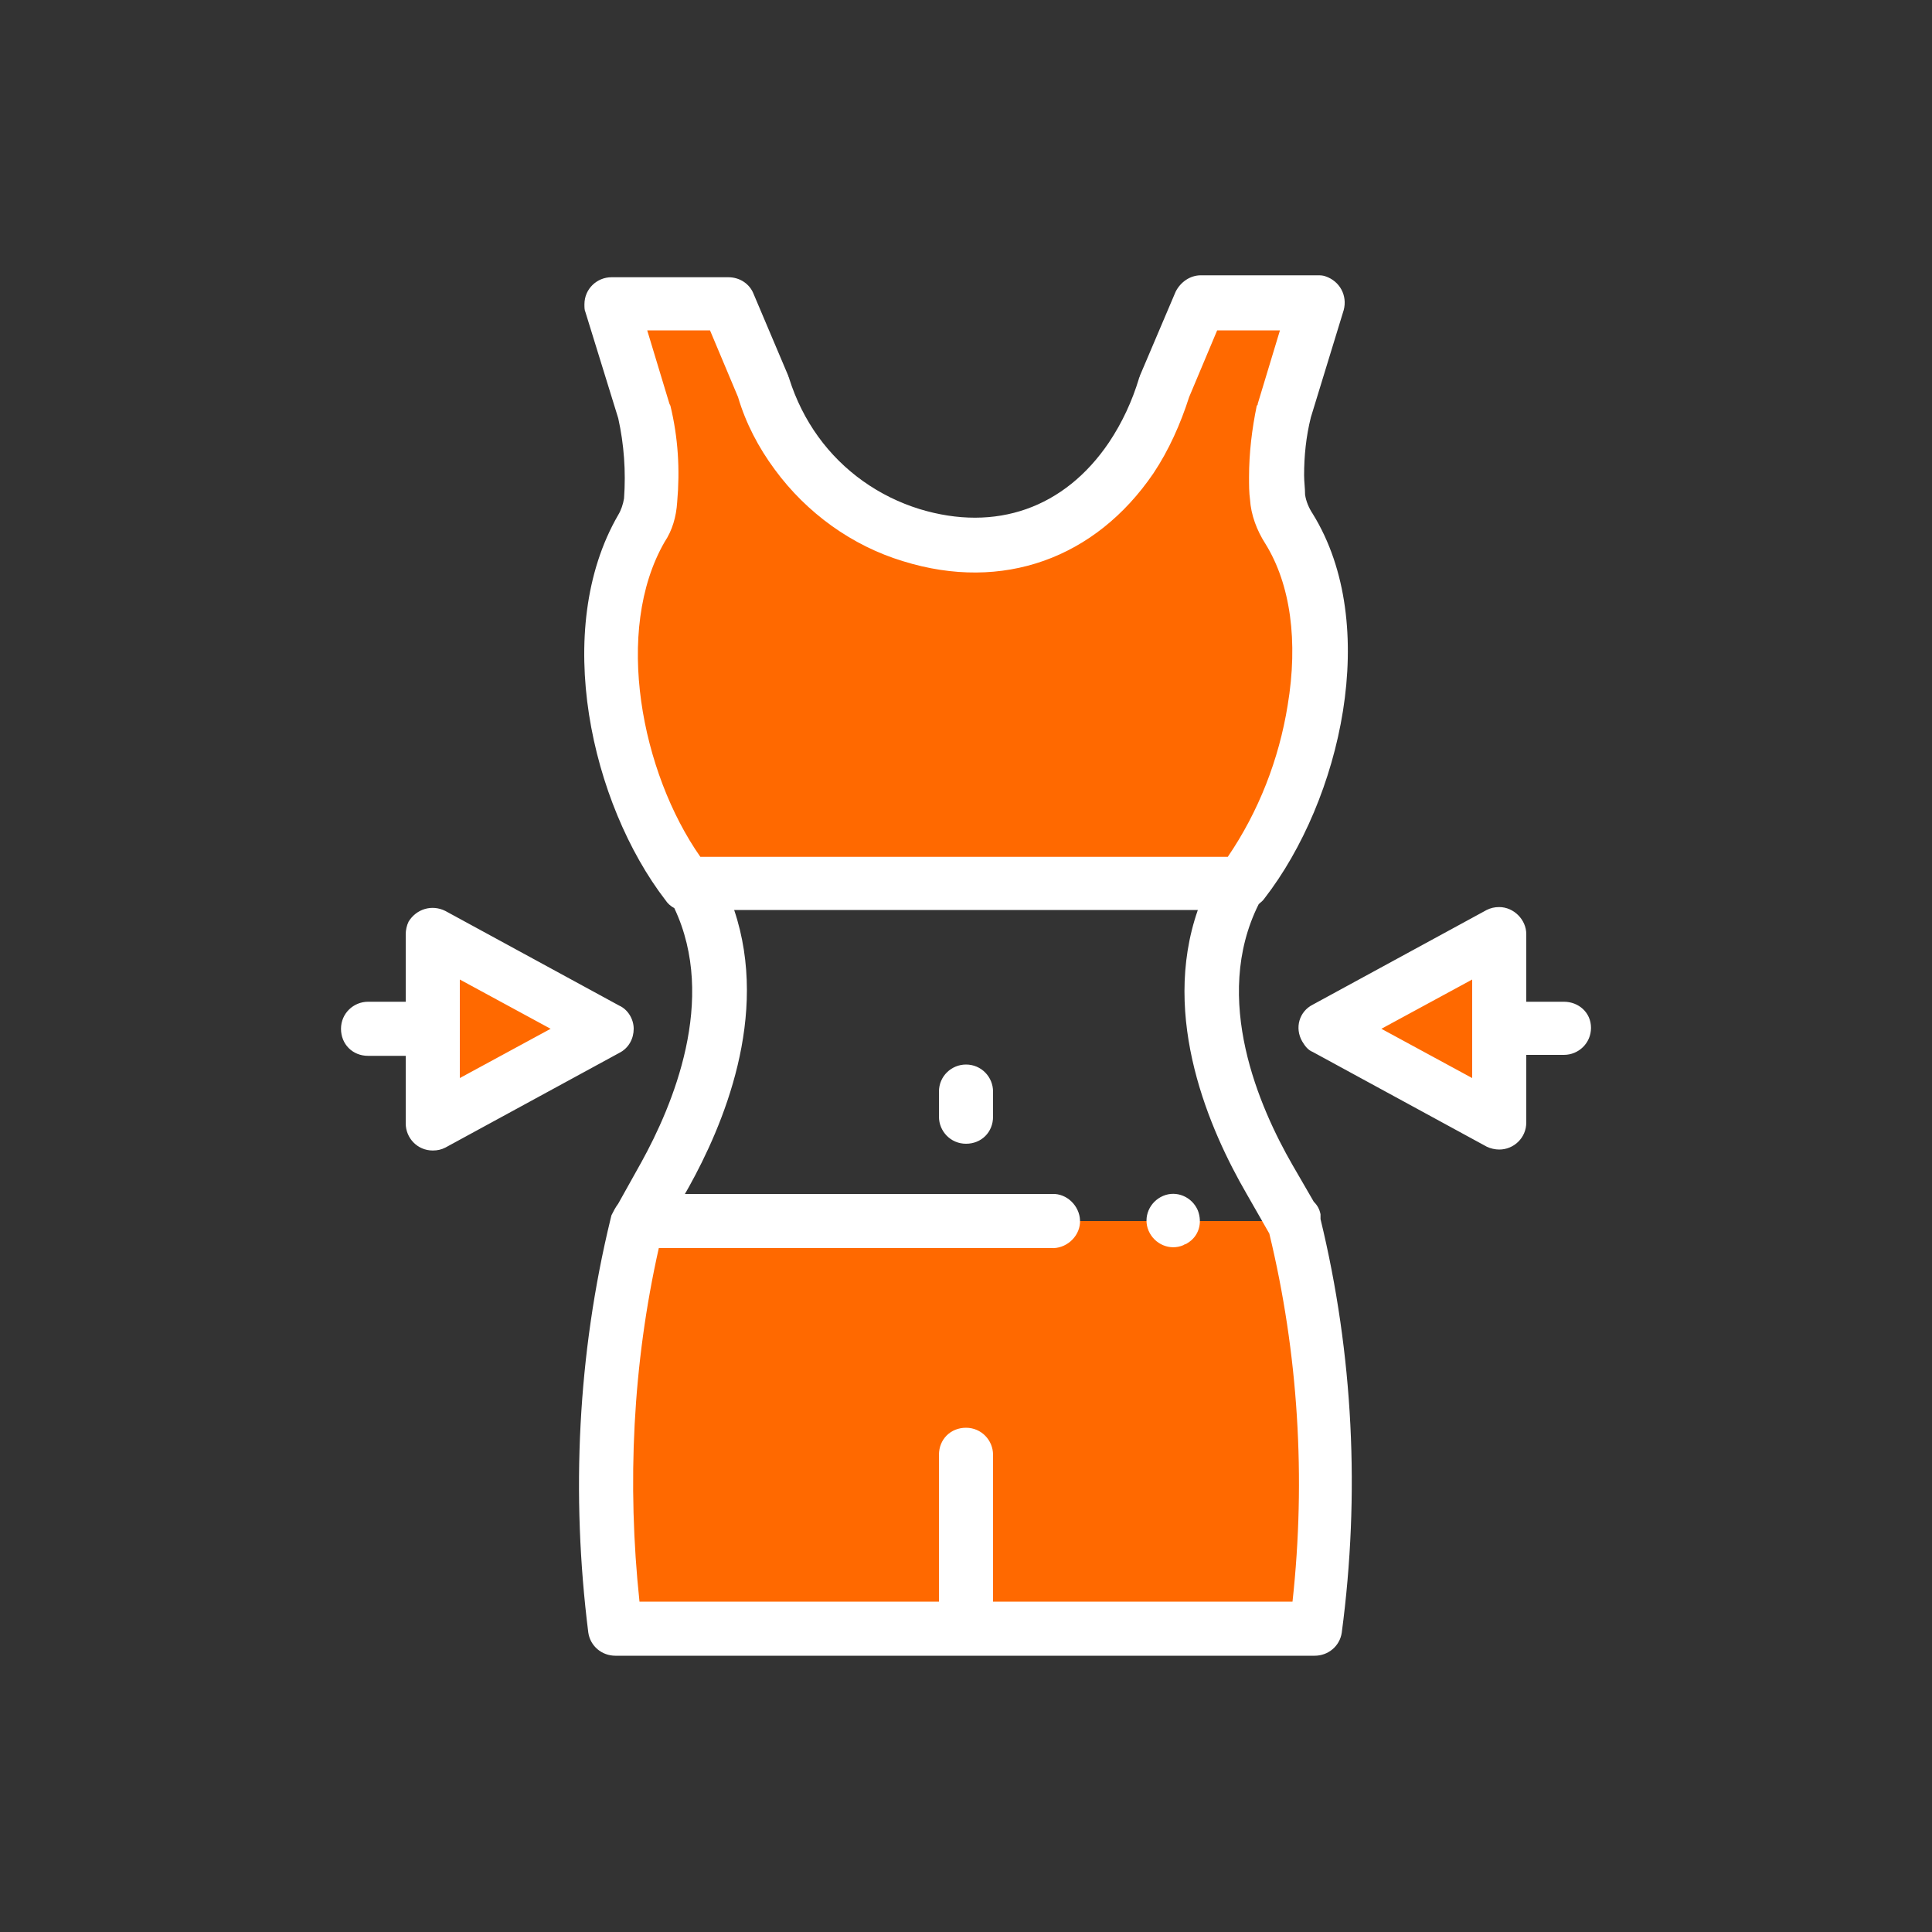
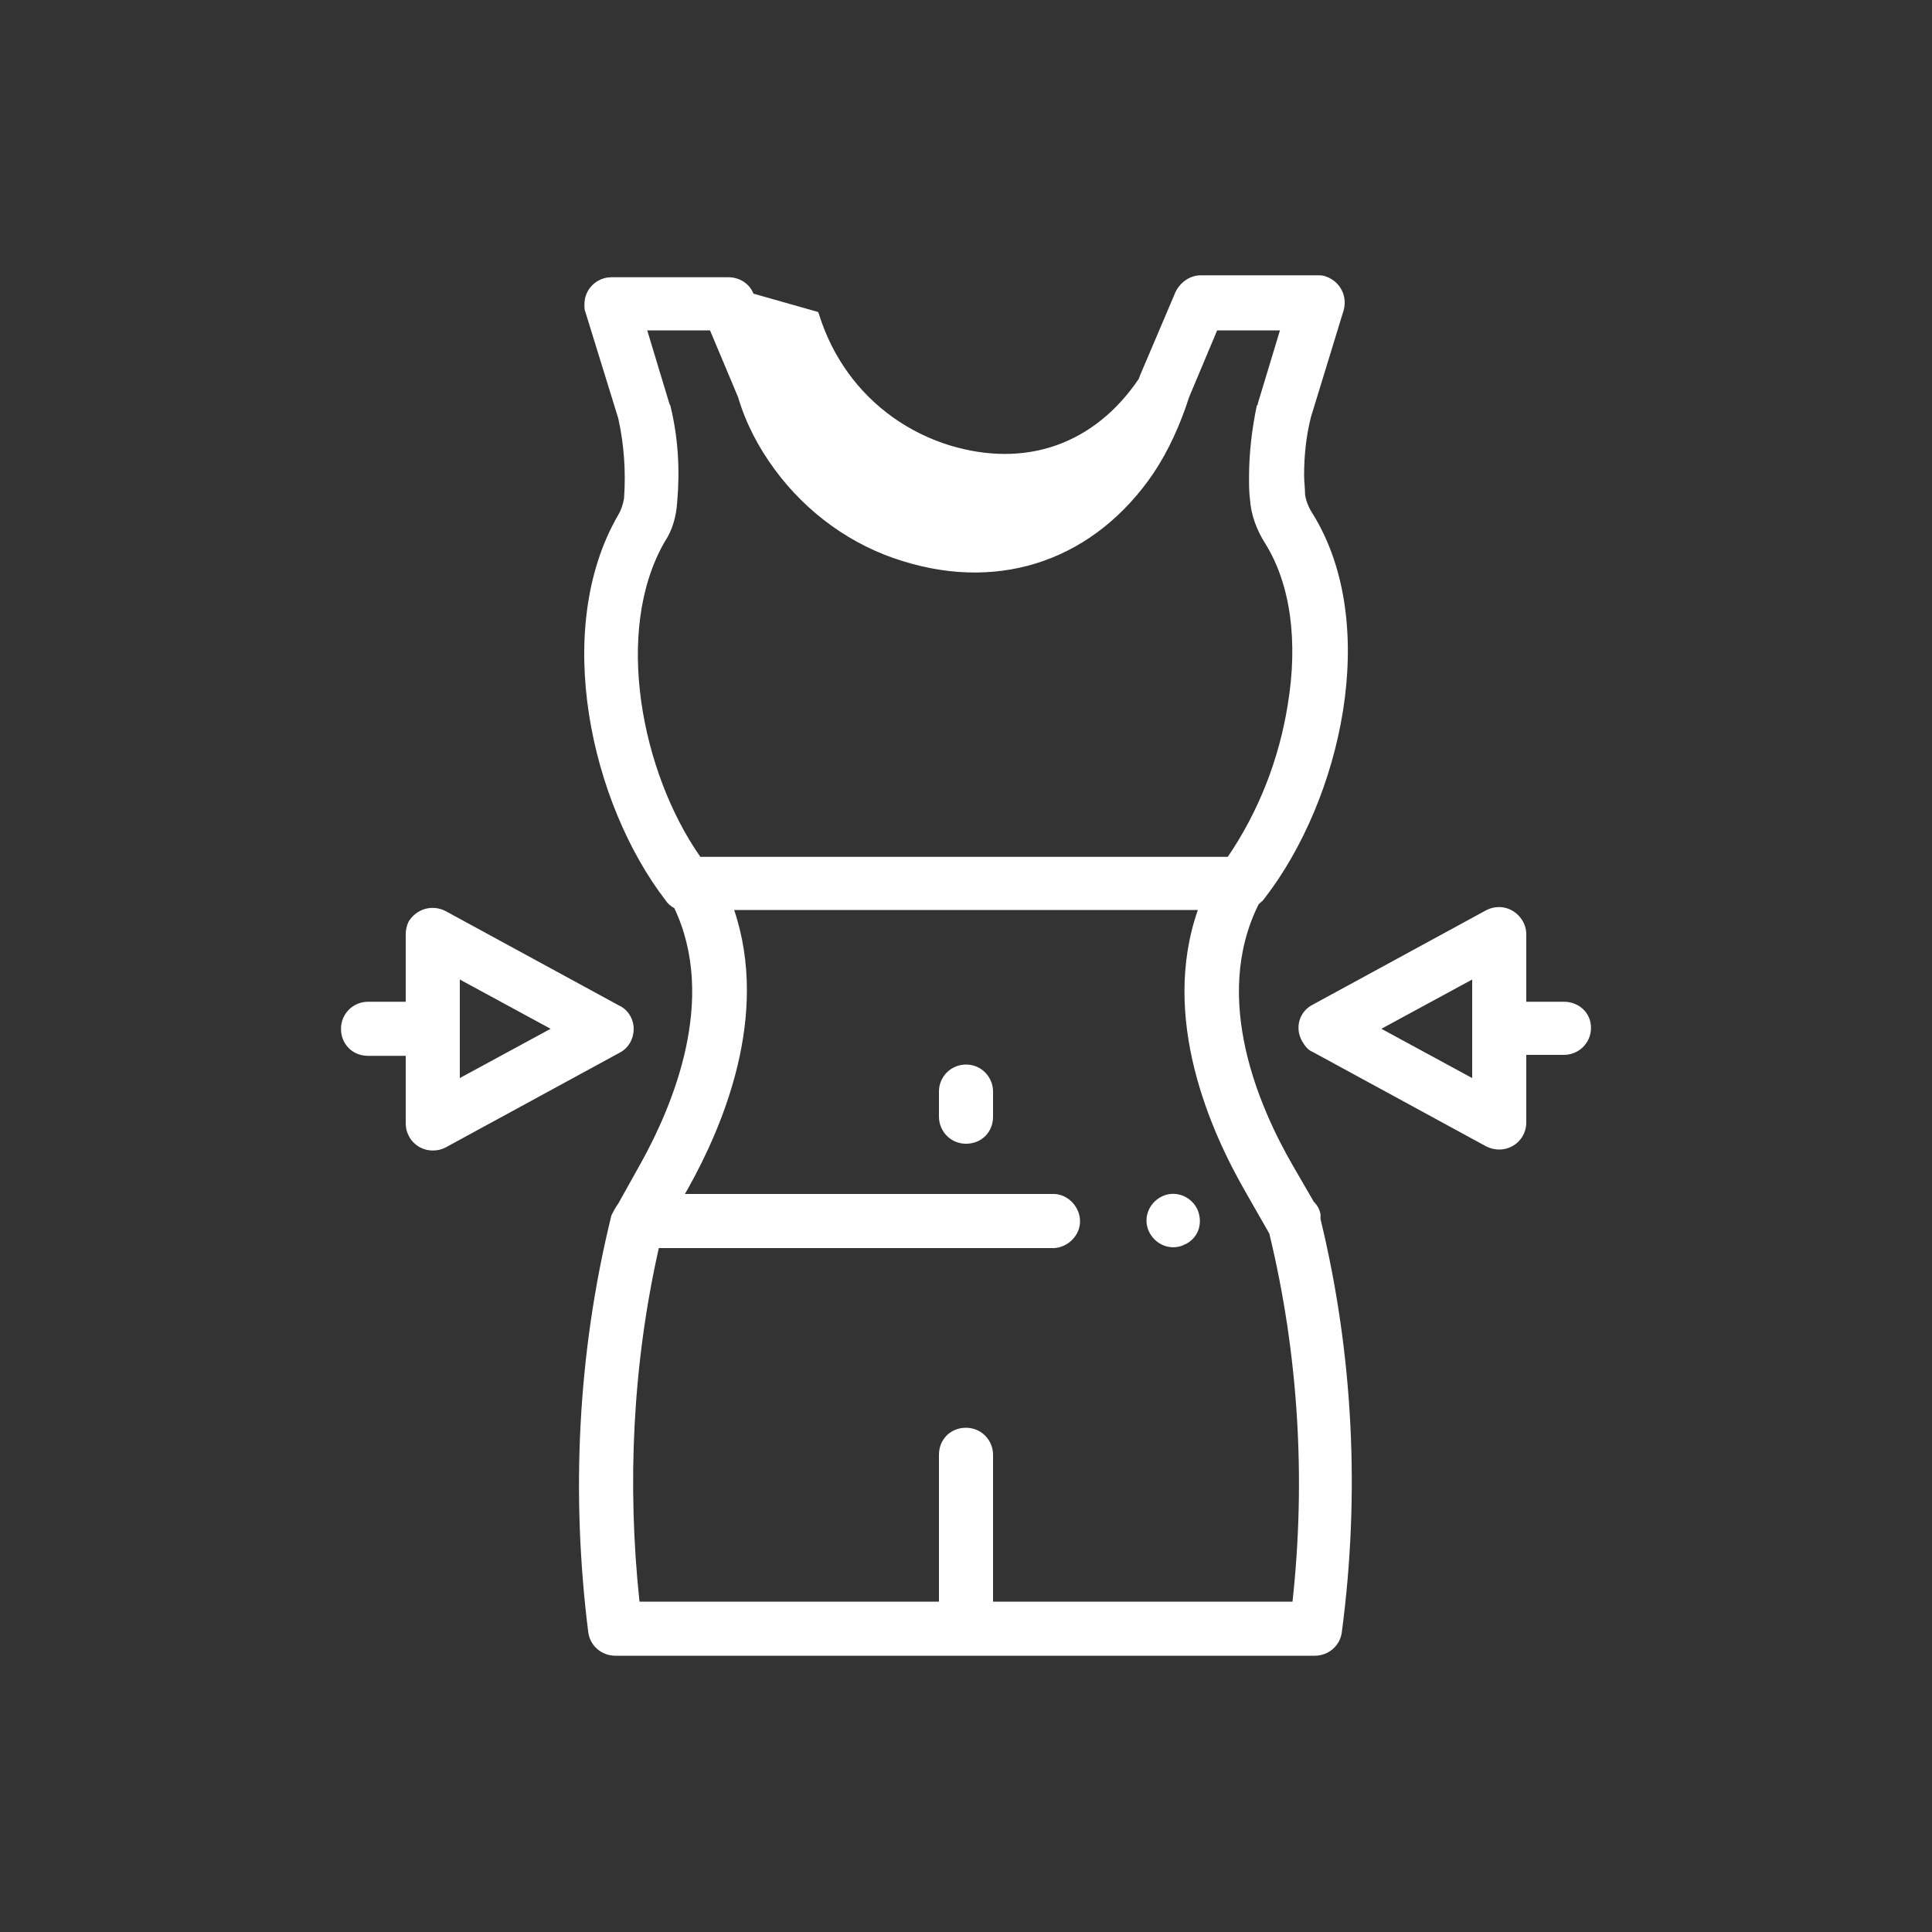
<svg xmlns="http://www.w3.org/2000/svg" id="Слой_1" x="0px" y="0px" viewBox="0 0 200 200" style="enable-background:new 0 0 200 200;" xml:space="preserve">
  <rect x="0" y="0" width="200" height="200" fill="#333333" stroke="none" />
  <style type="text/css"> .st0{fill:none;} .st1{fill:#FF6900;} .st2{fill:#FFFFFF;} </style>
  <g id="Слой_2_1_">
    <g id="Слой_1-2">
      <rect class="st0" width="200" height="200" />
-       <polygon class="st1" points="154.8,97.2 138.9,106.5 154.8,115.6 " />
-       <polygon class="st1" points="45.2,97.2 61.8,106.4 45.2,115.6 " />
-       <polygon class="st1" points="63.3,30.9 75.3,30.9 79.8,43.2 85.5,51.8 94.3,55.5 103.7,56.9 113.1,51.8 118.7,43.9 124.3,30.9 136.6,30.9 133.9,41.7 131.5,48.1 134.4,57.9 136.6,66.3 135.4,76.7 130.1,90.4 123.1,92.1 71.8,92.1 63.3,75.9 64.4,63.8 67.9,52 " />
-       <polygon class="st1" points="65.6,126.4 63.3,140.5 63.3,156.5 63.3,168 136.6,168 133.9,126.4 " />
-       <path class="st2" d="M136.7,125.7c-0.1-0.5-0.3-0.9-0.7-1.3l-2.2-3.8c-3.4-5.9-8.4-17.2-3.5-27c0.2-0.2,0.4-0.3,0.6-0.6 c7.9-10.2,12.1-28.3,5-39.8c-0.4-0.6-0.7-1.3-0.8-2c0-0.7-0.1-1.3-0.1-2c0-2,0.2-4,0.7-6l3.4-11.1c0.4-1.5-0.4-3-1.9-3.5 c-0.3-0.1-0.5-0.1-0.8-0.1h-12.1c-1.1,0-2.1,0.7-2.6,1.7l-3.7,8.7c0,0.1-0.1,0.2-0.1,0.3c-0.7,2.3-1.7,4.5-3.1,6.6 c-4.6,6.8-11.7,9.3-19.6,6.9c-4.2-1.3-7.9-3.9-10.5-7.5c-1.3-1.8-2.3-3.8-3-6c0-0.1-0.1-0.2-0.1-0.3L78,30.4 c-0.4-1-1.4-1.7-2.6-1.7H63.3c-1.5,0-2.8,1.2-2.8,2.8c0,0.3,0,0.6,0.1,0.8L64,43.3c0.6,2.7,0.8,5.5,0.6,8.3 c-0.1,0.6-0.3,1.2-0.6,1.7c-6.9,11.9-2.8,29.9,4.9,39.9c0.2,0.3,0.5,0.6,0.9,0.8c4.5,9.5-0.2,20.5-3.4,26.3l-2.4,4.3 c-0.3,0.4-0.5,0.8-0.7,1.2l-0.1,0.4c-3.4,14-4.1,28.5-2.3,42.8c0.2,1.4,1.4,2.4,2.8,2.4h72.4c1.4,0,2.6-1,2.8-2.4 c1.9-14.3,1.2-28.8-2.2-42.8L136.7,125.7z M69.4,42l-0.1-0.2l-2.3-7.6h6.5l2.9,6.9c0.8,2.7,2.1,5.2,3.8,7.5 c3.3,4.5,8,7.9,13.3,9.5c10.3,3.2,19.9-0.3,25.9-9.1c1.6-2.4,2.8-5.1,3.7-7.9l2.9-6.9h6.5l-2.3,7.6c0,0.1,0,0.1-0.1,0.2 c-0.5,2.4-0.8,4.9-0.8,7.4c0,0.8,0,1.6,0.1,2.3c0.1,1.6,0.7,3.2,1.6,4.6c2.6,4.2,3.4,10.1,2.3,16.7c-0.9,5.6-3,11-6.2,15.7H72.5 c-6.1-8.7-9-23.4-3.7-32.6c0.8-1.2,1.2-2.6,1.3-4.1C70.4,48.6,70.2,45.3,69.4,42z M133.8,165.8h-31v-15.2c0-1.5-1.2-2.8-2.8-2.8 s-2.8,1.2-2.8,2.8v15.2h-31c-1.3-12.2-0.7-24.6,2-36.6h40.6c1.5,0.1,2.9-1.1,3-2.6c0.1-1.5-1.1-2.9-2.6-3c-0.1,0-0.2,0-0.3,0h-38 l0.4-0.7c3.5-6.3,8.4-17.7,4.7-28.7H124c-3.9,11.2,1.3,22.9,5,29.3l2.4,4.2C134.4,140.1,135.2,153,133.8,165.8L133.8,165.8z M100,110.2c-1.5,0-2.8,1.2-2.8,2.8c0,0,0,0,0,0v2.6c0,1.5,1.2,2.8,2.8,2.8s2.8-1.2,2.8-2.8V113 C102.8,111.5,101.6,110.2,100,110.2C100,110.2,100,110.2,100,110.2z M161.9,103.7h-3.9v-7c0-1.5-1.3-2.8-2.8-2.8 c-0.5,0-0.9,0.1-1.3,0.3l-18,9.8c-1.4,0.7-1.9,2.4-1.1,3.8c0.3,0.5,0.6,0.9,1.1,1.1l18,9.8c0.4,0.2,0.9,0.3,1.3,0.3 c1.5,0,2.8-1.2,2.8-2.8c0,0,0,0,0,0v-7h3.9c1.5,0,2.8-1.2,2.8-2.8S163.4,103.7,161.9,103.7L161.9,103.7z M152.4,111.6l-9.4-5.1 l9.4-5.1V111.6z M65.6,106.5c0-1-0.6-2-1.5-2.4l-18-9.8c-1.4-0.7-3-0.2-3.8,1.1c-0.2,0.4-0.3,0.9-0.3,1.3v7h-3.9 c-1.5,0-2.8,1.2-2.8,2.8s1.2,2.8,2.8,2.8l0,0h3.9v7c0,1.5,1.2,2.8,2.8,2.8c0,0,0,0,0,0c0.5,0,0.9-0.1,1.3-0.3l18-9.8 C65.1,108.5,65.6,107.5,65.6,106.5z M47.6,111.6v-10.2l9.4,5.1L47.6,111.6z M124,125.3c-0.6-1.4-2.2-2.1-3.6-1.5 c-1.4,0.6-2.1,2.2-1.5,3.6c0.6,1.4,2.2,2.1,3.6,1.5c0.1-0.1,0.3-0.1,0.4-0.2C124.1,128,124.5,126.6,124,125.3z" />
+       <path class="st2" d="M136.7,125.7c-0.1-0.5-0.3-0.9-0.7-1.3l-2.2-3.8c-3.4-5.9-8.4-17.2-3.5-27c0.2-0.2,0.4-0.3,0.6-0.6 c7.9-10.2,12.1-28.3,5-39.8c-0.4-0.6-0.7-1.3-0.8-2c0-0.7-0.1-1.3-0.1-2c0-2,0.2-4,0.7-6l3.4-11.1c0.4-1.5-0.4-3-1.9-3.5 c-0.3-0.1-0.5-0.1-0.8-0.1h-12.1c-1.1,0-2.1,0.7-2.6,1.7l-3.7,8.7c0,0.1-0.1,0.2-0.1,0.3c-4.6,6.8-11.7,9.3-19.6,6.9c-4.2-1.3-7.9-3.9-10.5-7.5c-1.3-1.8-2.3-3.8-3-6c0-0.1-0.1-0.2-0.1-0.3L78,30.4 c-0.4-1-1.4-1.7-2.6-1.7H63.3c-1.5,0-2.8,1.2-2.8,2.8c0,0.3,0,0.6,0.1,0.8L64,43.3c0.6,2.7,0.8,5.5,0.6,8.3 c-0.1,0.6-0.3,1.2-0.6,1.7c-6.9,11.9-2.8,29.9,4.9,39.9c0.2,0.3,0.5,0.6,0.9,0.8c4.5,9.5-0.2,20.5-3.4,26.3l-2.4,4.3 c-0.3,0.4-0.5,0.8-0.7,1.2l-0.1,0.4c-3.4,14-4.1,28.5-2.3,42.8c0.2,1.4,1.4,2.4,2.8,2.4h72.4c1.4,0,2.6-1,2.8-2.4 c1.9-14.3,1.2-28.8-2.2-42.8L136.7,125.7z M69.4,42l-0.1-0.2l-2.3-7.6h6.5l2.9,6.9c0.8,2.7,2.1,5.2,3.8,7.5 c3.3,4.5,8,7.9,13.3,9.5c10.3,3.2,19.9-0.3,25.9-9.1c1.6-2.4,2.8-5.1,3.7-7.9l2.9-6.9h6.5l-2.3,7.6c0,0.1,0,0.1-0.1,0.2 c-0.5,2.4-0.8,4.9-0.8,7.4c0,0.8,0,1.6,0.1,2.3c0.1,1.6,0.7,3.2,1.6,4.6c2.6,4.2,3.4,10.1,2.3,16.7c-0.9,5.6-3,11-6.2,15.7H72.5 c-6.1-8.7-9-23.4-3.7-32.6c0.8-1.2,1.2-2.6,1.3-4.1C70.4,48.6,70.2,45.3,69.4,42z M133.8,165.8h-31v-15.2c0-1.5-1.2-2.8-2.8-2.8 s-2.8,1.2-2.8,2.8v15.2h-31c-1.3-12.2-0.7-24.6,2-36.6h40.6c1.5,0.1,2.9-1.1,3-2.6c0.1-1.5-1.1-2.9-2.6-3c-0.1,0-0.2,0-0.3,0h-38 l0.4-0.7c3.5-6.3,8.4-17.7,4.7-28.7H124c-3.9,11.2,1.3,22.9,5,29.3l2.4,4.2C134.4,140.1,135.2,153,133.8,165.8L133.8,165.8z M100,110.2c-1.5,0-2.8,1.2-2.8,2.8c0,0,0,0,0,0v2.6c0,1.5,1.2,2.8,2.8,2.8s2.8-1.2,2.8-2.8V113 C102.8,111.5,101.6,110.2,100,110.2C100,110.2,100,110.2,100,110.2z M161.9,103.7h-3.9v-7c0-1.5-1.3-2.8-2.8-2.8 c-0.5,0-0.9,0.1-1.3,0.3l-18,9.8c-1.4,0.7-1.9,2.4-1.1,3.8c0.3,0.5,0.6,0.9,1.1,1.1l18,9.8c0.4,0.2,0.9,0.3,1.3,0.3 c1.5,0,2.8-1.2,2.8-2.8c0,0,0,0,0,0v-7h3.9c1.5,0,2.8-1.2,2.8-2.8S163.4,103.7,161.9,103.7L161.9,103.7z M152.4,111.6l-9.4-5.1 l9.4-5.1V111.6z M65.6,106.5c0-1-0.6-2-1.5-2.4l-18-9.8c-1.4-0.7-3-0.2-3.8,1.1c-0.2,0.4-0.3,0.9-0.3,1.3v7h-3.9 c-1.5,0-2.8,1.2-2.8,2.8s1.2,2.8,2.8,2.8l0,0h3.9v7c0,1.5,1.2,2.8,2.8,2.8c0,0,0,0,0,0c0.5,0,0.9-0.1,1.3-0.3l18-9.8 C65.1,108.5,65.6,107.5,65.6,106.5z M47.6,111.6v-10.2l9.4,5.1L47.6,111.6z M124,125.3c-0.6-1.4-2.2-2.1-3.6-1.5 c-1.4,0.6-2.1,2.2-1.5,3.6c0.6,1.4,2.2,2.1,3.6,1.5c0.1-0.1,0.3-0.1,0.4-0.2C124.1,128,124.5,126.6,124,125.3z" />
    </g>
  </g>
</svg>